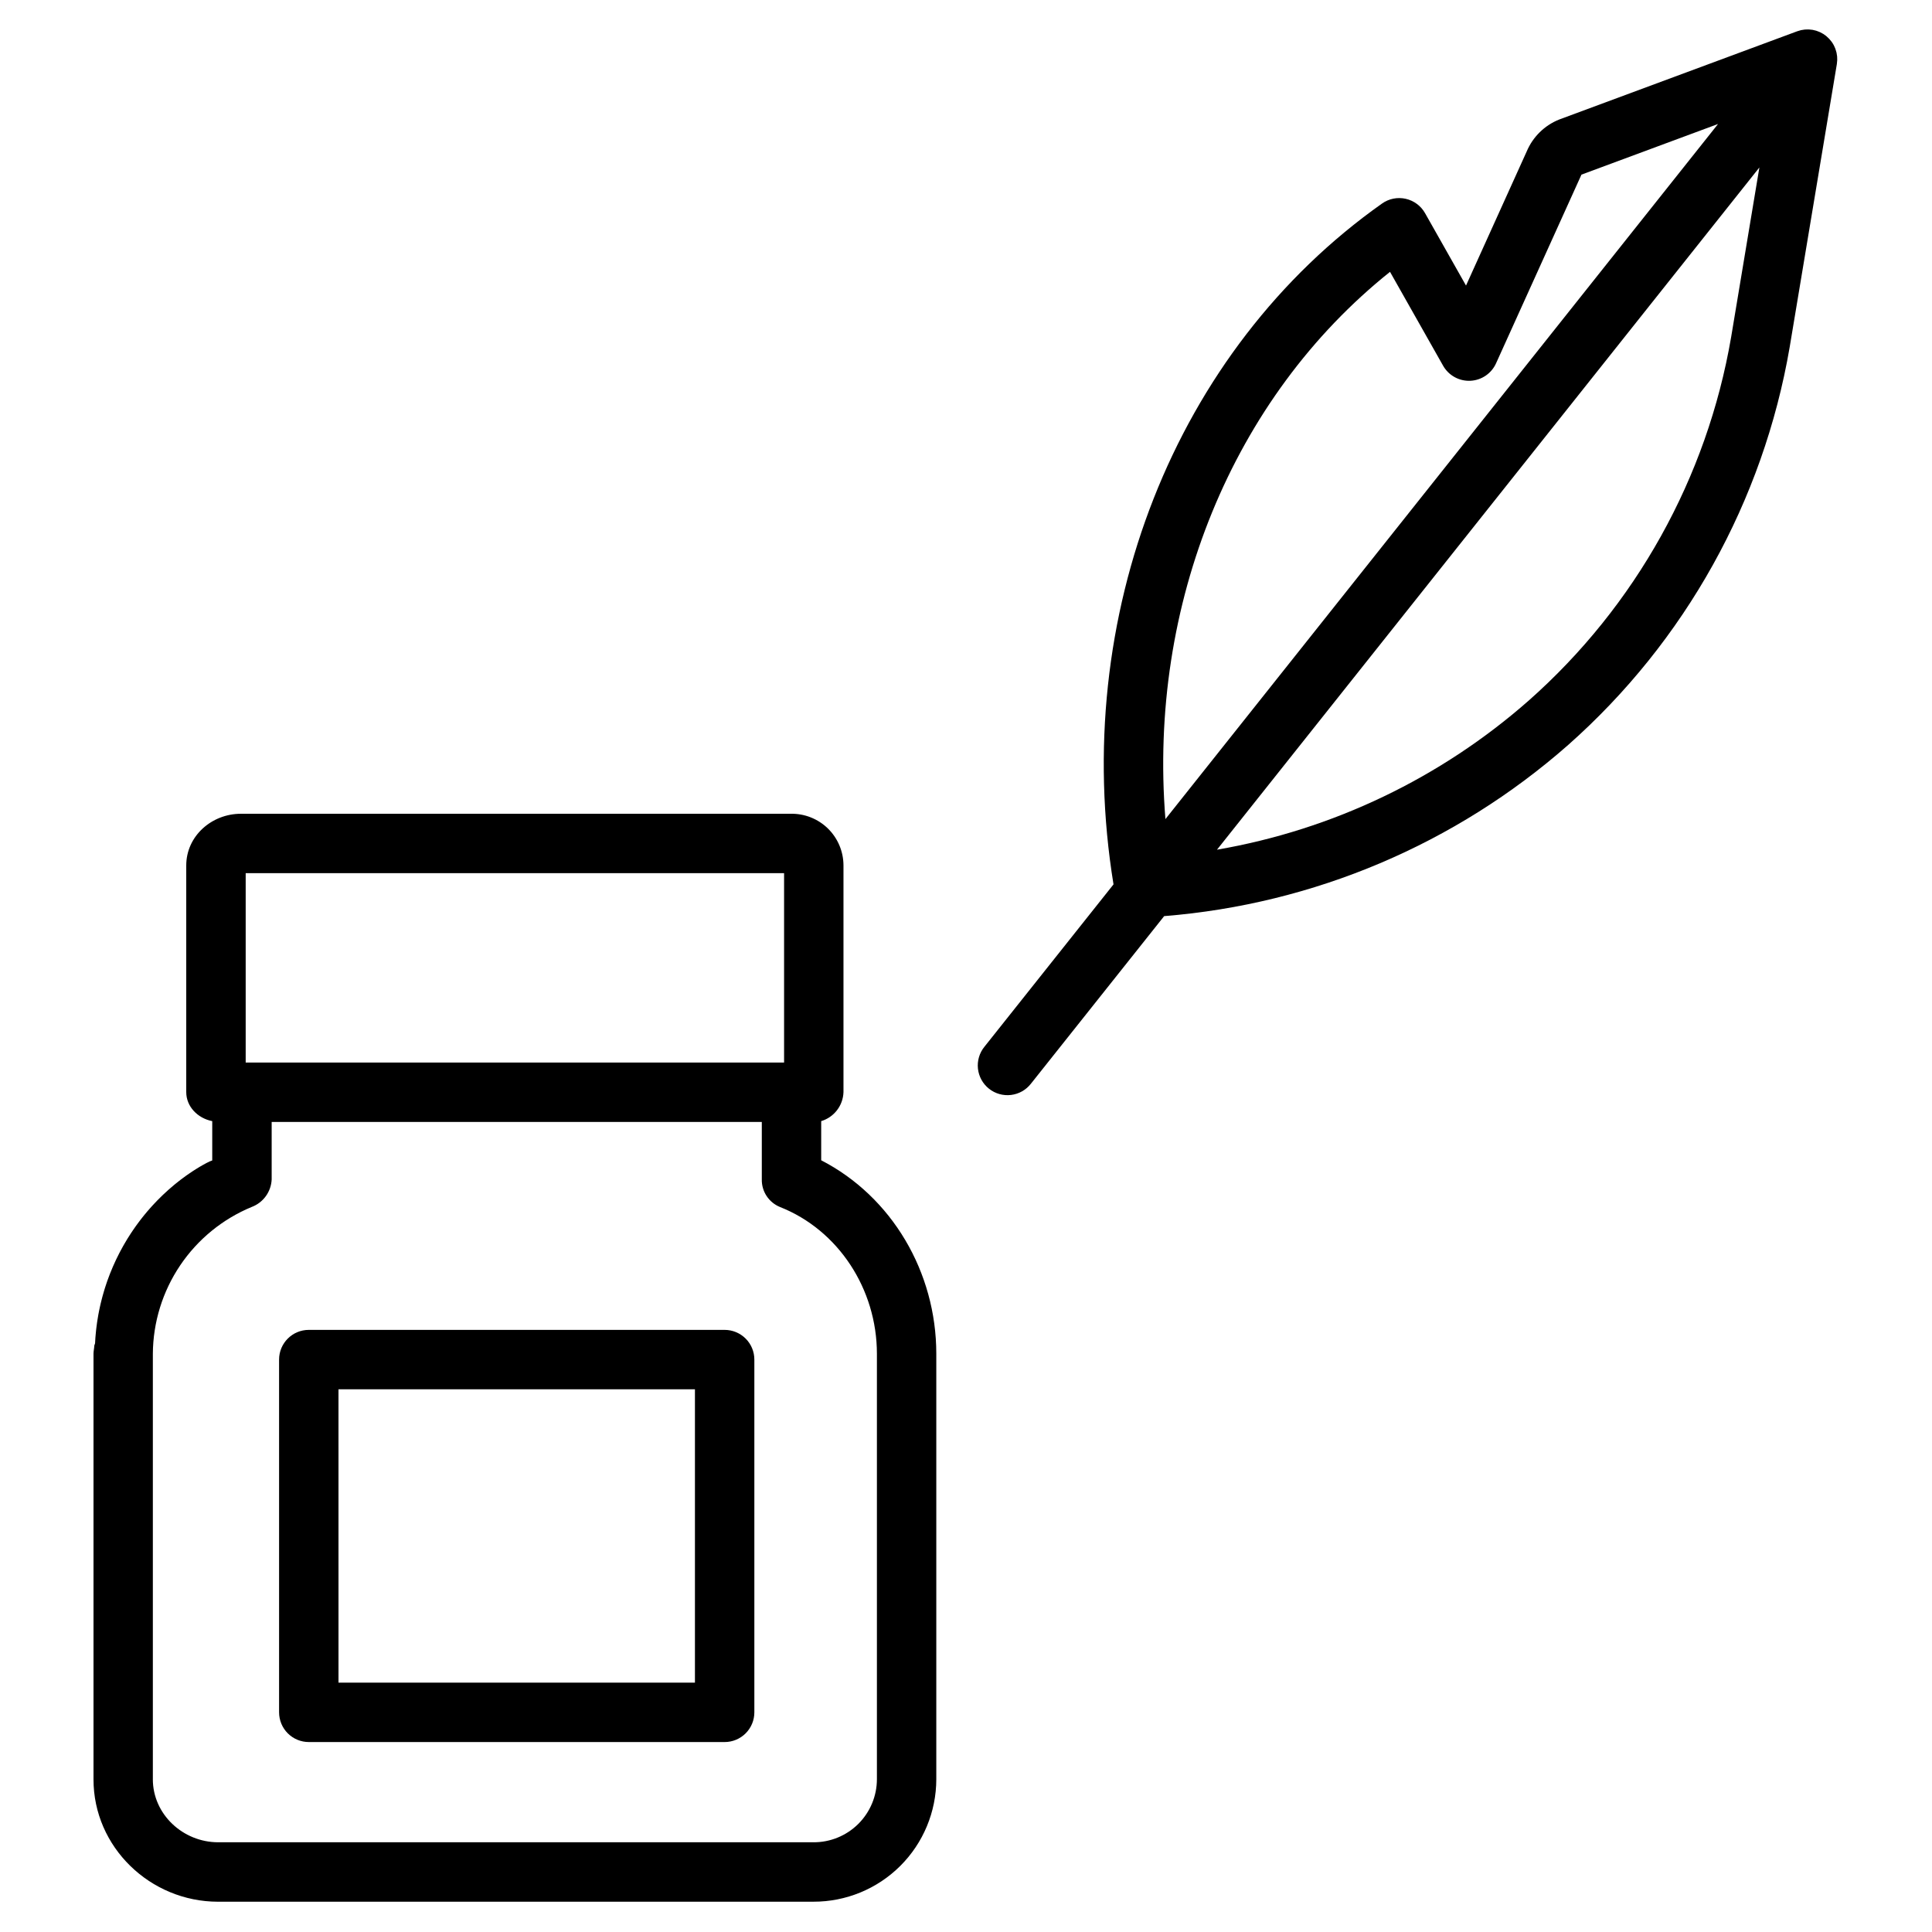
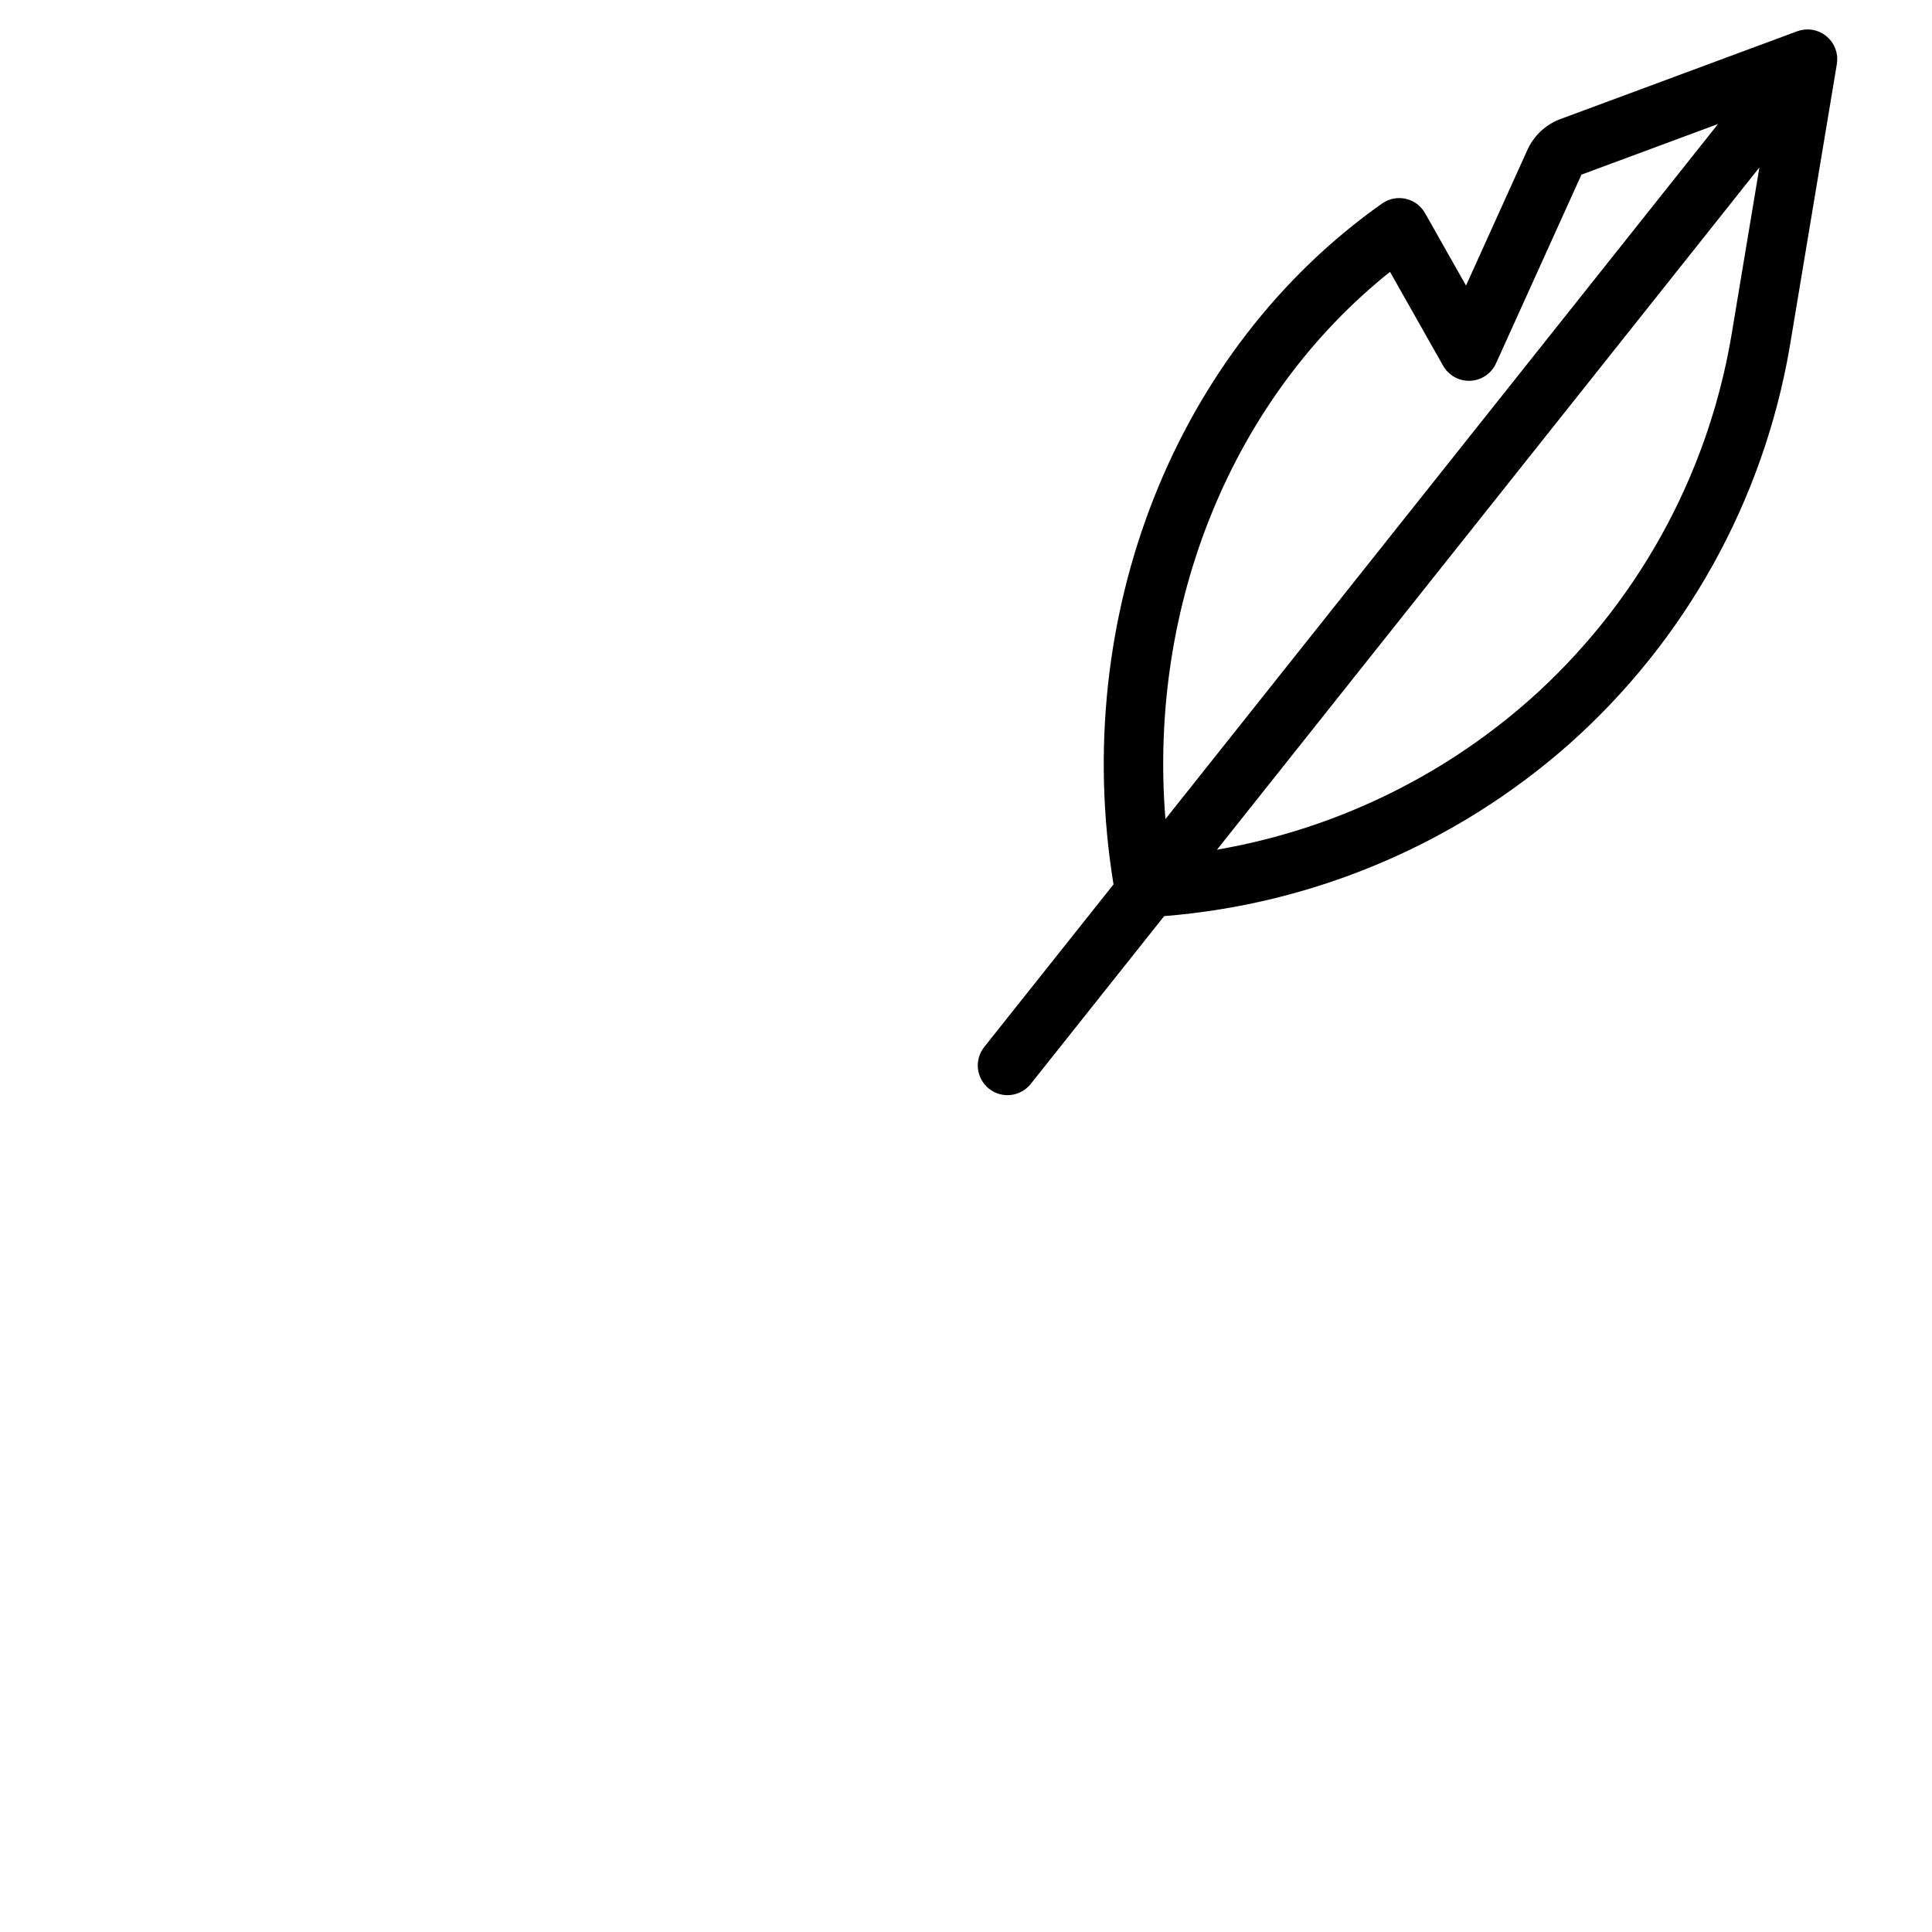
<svg xmlns="http://www.w3.org/2000/svg" fill="#000000" width="800px" height="800px" version="1.1" viewBox="144 144 512 512">
  <g>
-     <path d="m630.84 158.84c-0.031-0.297-0.078-0.598-0.145-0.891-0.016-0.074-0.039-0.145-0.059-0.215-0.059-0.23-0.129-0.461-0.207-0.688-0.027-0.082-0.059-0.16-0.09-0.242h0.004c-0.102-0.254-0.211-0.5-0.336-0.742-0.016-0.031-0.031-0.066-0.047-0.098-0.148-0.281-0.316-0.551-0.5-0.809-0.031-0.047-0.066-0.09-0.098-0.133-0.152-0.207-0.316-0.406-0.492-0.598-0.059-0.066-0.121-0.133-0.18-0.195-0.172-0.176-0.352-0.348-0.543-0.512-0.043-0.035-0.078-0.078-0.121-0.113-0.016-0.012-0.031-0.023-0.047-0.035-0.016-0.012-0.043-0.039-0.066-0.059v-0.004c-0.227-0.18-0.465-0.348-0.707-0.5-0.043-0.027-0.09-0.051-0.133-0.074-0.227-0.137-0.461-0.266-0.703-0.379-0.074-0.035-0.152-0.07-0.23-0.102-0.227-0.098-0.457-0.184-0.688-0.262-0.066-0.023-0.133-0.047-0.195-0.066h-0.004c-0.297-0.09-0.598-0.16-0.902-0.215-0.039-0.008-0.078-0.008-0.117-0.016v0.004c-0.262-0.043-0.523-0.07-0.789-0.082-0.098-0.008-0.195-0.008-0.301-0.008-0.219 0-0.434 0-0.652 0.016-0.098 0.008-0.188 0.012-0.285 0.02h0.004c-0.301 0.027-0.594 0.074-0.887 0.141-0.066 0.016-0.133 0.035-0.195 0.051-0.246 0.059-0.488 0.133-0.723 0.215-0.043 0.016-0.086 0.023-0.129 0.039l-62.898 23.32c-0.059 0.023-0.117 0.043-0.176 0.066h-0.004c-3.887 1.559-6.984 4.606-8.609 8.465l-16.082 35.539-10.855-19.188c-1.094-1.938-2.957-3.32-5.129-3.809-2.168-0.488-4.445-0.035-6.262 1.25-54.941 38.812-82.723 109.44-71.172 180.44l-34.203 43.023c-1.328 1.629-1.949 3.723-1.723 5.816 0.23 2.09 1.281 4.004 2.93 5.312 1.645 1.309 3.746 1.902 5.836 1.652 2.086-0.25 3.988-1.324 5.277-2.984l35.305-44.406 0.004-0.004c39.645-3.164 77.203-19.074 107.06-45.355 31-27.445 51.711-64.648 58.711-105.46l12.488-74.926v-0.02l0.012-0.062c0.004-0.031 0.004-0.062 0.012-0.098l-0.004-0.004c0.039-0.266 0.066-0.535 0.078-0.809 0-0.098 0.008-0.188 0.008-0.281 0-0.238-0.008-0.477-0.023-0.715-0.004-0.066-0.004-0.141-0.016-0.215zm-118.47 57.203 14.07 24.879c1.461 2.578 4.246 4.121 7.207 3.988 2.961-0.133 5.594-1.918 6.816-4.617l22.535-49.785c0.035-0.078 0.066-0.152 0.098-0.227l36.203-13.422-146.45 184.21c-4.574-56.855 17.738-111.66 59.523-145.03zm90.395 17.32v-0.004c-6.394 37.258-25.305 71.219-53.613 96.277-23.359 20.566-51.965 34.254-82.637 39.543l143.74-180.8z" />
-     <path d="m359.57 647.97c8.625 0.02 16.902-3.391 23.012-9.48 6.106-6.09 9.543-14.355 9.547-22.98v-112.74c0-21.695-11.809-41.652-30.504-51.285v-10.375c3.414-1.027 5.793-4.117 5.906-7.68v-60.082c-0.008-3.688-1.496-7.215-4.133-9.793-2.637-2.574-6.199-3.981-9.887-3.898h-145.68c-7.762 0-14.473 5.93-14.473 13.691v60.082c0 3.762 2.953 6.902 6.887 7.68v10.398c0 0.082-0.48 0.176-0.637 0.262-0.27 0.141-0.613 0.285-0.879 0.434-0.336 0.188-0.715 0.379-1.047 0.574-0.262 0.152-0.539 0.305-0.797 0.461-0.332 0.195-0.672 0.406-0.996 0.613-0.25 0.16-0.504 0.316-0.75 0.477-0.332 0.219-0.664 0.441-0.988 0.668-0.234 0.164-0.473 0.32-0.703 0.484-0.34 0.242-0.672 0.492-1.008 0.738-0.211 0.16-0.426 0.312-0.637 0.473-0.371 0.285-0.738 0.582-1.102 0.875-0.164 0.133-0.332 0.262-0.492 0.395-0.523 0.43-1.035 0.871-1.539 1.32-0.098 0.09-0.195 0.184-0.297 0.273-0.402 0.363-0.805 0.73-1.199 1.105-0.18 0.172-0.355 0.348-0.531 0.523-0.309 0.301-0.613 0.602-0.914 0.906-0.195 0.195-0.387 0.406-0.578 0.605-0.273 0.289-0.547 0.578-0.816 0.871-0.195 0.219-0.395 0.438-0.59 0.66-0.254 0.289-0.508 0.578-0.758 0.871-0.195 0.23-0.383 0.461-0.574 0.688-0.242 0.293-0.48 0.586-0.715 0.887-0.188 0.238-0.371 0.477-0.555 0.715-0.23 0.301-0.457 0.605-0.684 0.91-0.18 0.242-0.355 0.488-0.531 0.734-0.219 0.312-0.438 0.625-0.652 0.938-0.168 0.246-0.336 0.492-0.5 0.742-0.215 0.324-0.422 0.652-0.629 0.977-0.156 0.246-0.312 0.492-0.465 0.742-0.207 0.34-0.41 0.688-0.609 1.031-0.141 0.242-0.285 0.484-0.426 0.73-0.211 0.371-0.41 0.75-0.613 1.125-0.121 0.223-0.242 0.441-0.359 0.668-0.246 0.473-0.48 0.949-0.711 1.426-0.066 0.133-0.137 0.266-0.195 0.398-0.293 0.617-0.574 1.234-0.844 1.859-0.078 0.18-0.148 0.359-0.223 0.539-0.191 0.449-0.379 0.898-0.559 1.355-0.098 0.242-0.184 0.492-0.277 0.734-0.148 0.395-0.297 0.789-0.438 1.188-0.098 0.266-0.184 0.539-0.273 0.805-0.129 0.379-0.254 0.762-0.375 1.145-0.086 0.281-0.172 0.566-0.254 0.852-0.113 0.375-0.223 0.75-0.324 1.125-0.078 0.297-0.156 0.582-0.23 0.875-0.098 0.375-0.191 0.754-0.281 1.133-0.07 0.297-0.137 0.59-0.203 0.887-0.082 0.379-0.164 0.762-0.242 1.145-0.059 0.297-0.117 0.59-0.172 0.895-0.07 0.387-0.137 0.773-0.195 1.16-0.047 0.297-0.098 0.59-0.141 0.887-0.059 0.395-0.109 0.797-0.16 1.199-0.035 0.297-0.074 0.582-0.105 0.871-0.047 0.418-0.082 0.836-0.121 1.254-0.023 0.277-0.051 0.551-0.074 0.828-0.035 0.465-0.055 0.93-0.078 1.395-0.012 0.234-0.195 0.469-0.207 0.703-0.027 0.699-0.211 1.402-0.211 2.109v112.77c-0.023 17.98 15.031 32.453 33.016 32.453zm-150.46-272.57h142.68v50.184h-142.68zm-24.602 240.11v-112.74c0.051-8.348 2.566-16.496 7.231-23.422 4.664-6.922 11.266-12.316 18.984-15.5 3.062-1.16 5.133-4.035 5.273-7.305v-15.211h129.89v15.215c-0.066 3.203 1.852 6.113 4.82 7.32 15.453 6.102 25.684 21.738 25.684 38.906v112.71c0.004 4.457-1.773 8.73-4.934 11.875-3.164 3.141-7.445 4.894-11.902 4.863h-157.73c-9.332 0-17.32-7.406-17.32-16.715z" />
-     <path d="m225.83 605.66h110.21c2.086 0 4.09-0.832 5.566-2.309 1.477-1.473 2.305-3.477 2.305-5.566v-93.477c0-2.09-0.828-4.094-2.305-5.566-1.477-1.477-3.481-2.309-5.566-2.309h-110.21c-4.348 0-7.871 3.527-7.871 7.875v93.48-0.004c0 2.09 0.832 4.094 2.305 5.566 1.477 1.477 3.481 2.309 5.566 2.309zm7.871-93.48h94.465v77.734h-94.461z" />
+     <path d="m630.84 158.84c-0.031-0.297-0.078-0.598-0.145-0.891-0.016-0.074-0.039-0.145-0.059-0.215-0.059-0.23-0.129-0.461-0.207-0.688-0.027-0.082-0.059-0.16-0.09-0.242h0.004c-0.102-0.254-0.211-0.5-0.336-0.742-0.016-0.031-0.031-0.066-0.047-0.098-0.148-0.281-0.316-0.551-0.5-0.809-0.031-0.047-0.066-0.09-0.098-0.133-0.152-0.207-0.316-0.406-0.492-0.598-0.059-0.066-0.121-0.133-0.18-0.195-0.172-0.176-0.352-0.348-0.543-0.512-0.043-0.035-0.078-0.078-0.121-0.113-0.016-0.012-0.031-0.023-0.047-0.035-0.016-0.012-0.043-0.039-0.066-0.059v-0.004c-0.227-0.18-0.465-0.348-0.707-0.5-0.043-0.027-0.09-0.051-0.133-0.074-0.227-0.137-0.461-0.266-0.703-0.379-0.074-0.035-0.152-0.07-0.23-0.102-0.227-0.098-0.457-0.184-0.688-0.262-0.066-0.023-0.133-0.047-0.195-0.066h-0.004c-0.297-0.09-0.598-0.16-0.902-0.215-0.039-0.008-0.078-0.008-0.117-0.016v0.004c-0.262-0.043-0.523-0.07-0.789-0.082-0.098-0.008-0.195-0.008-0.301-0.008-0.219 0-0.434 0-0.652 0.016-0.098 0.008-0.188 0.012-0.285 0.02h0.004c-0.301 0.027-0.594 0.074-0.887 0.141-0.066 0.016-0.133 0.035-0.195 0.051-0.246 0.059-0.488 0.133-0.723 0.215-0.043 0.016-0.086 0.023-0.129 0.039l-62.898 23.32c-0.059 0.023-0.117 0.043-0.176 0.066h-0.004c-3.887 1.559-6.984 4.606-8.609 8.465l-16.082 35.539-10.855-19.188c-1.094-1.938-2.957-3.32-5.129-3.809-2.168-0.488-4.445-0.035-6.262 1.25-54.941 38.812-82.723 109.44-71.172 180.44l-34.203 43.023c-1.328 1.629-1.949 3.723-1.723 5.816 0.23 2.09 1.281 4.004 2.93 5.312 1.645 1.309 3.746 1.902 5.836 1.652 2.086-0.25 3.988-1.324 5.277-2.984l35.305-44.406 0.004-0.004c39.645-3.164 77.203-19.074 107.06-45.355 31-27.445 51.711-64.648 58.711-105.46l12.488-74.926v-0.02l0.012-0.062c0.004-0.031 0.004-0.062 0.012-0.098l-0.004-0.004c0.039-0.266 0.066-0.535 0.078-0.809 0-0.098 0.008-0.188 0.008-0.281 0-0.238-0.008-0.477-0.023-0.715-0.004-0.066-0.004-0.141-0.016-0.215zm-118.47 57.203 14.07 24.879c1.461 2.578 4.246 4.121 7.207 3.988 2.961-0.133 5.594-1.918 6.816-4.617l22.535-49.785c0.035-0.078 0.066-0.152 0.098-0.227l36.203-13.422-146.45 184.21c-4.574-56.855 17.738-111.66 59.523-145.03m90.395 17.32v-0.004c-6.394 37.258-25.305 71.219-53.613 96.277-23.359 20.566-51.965 34.254-82.637 39.543l143.74-180.8z" />
  </g>
</svg>